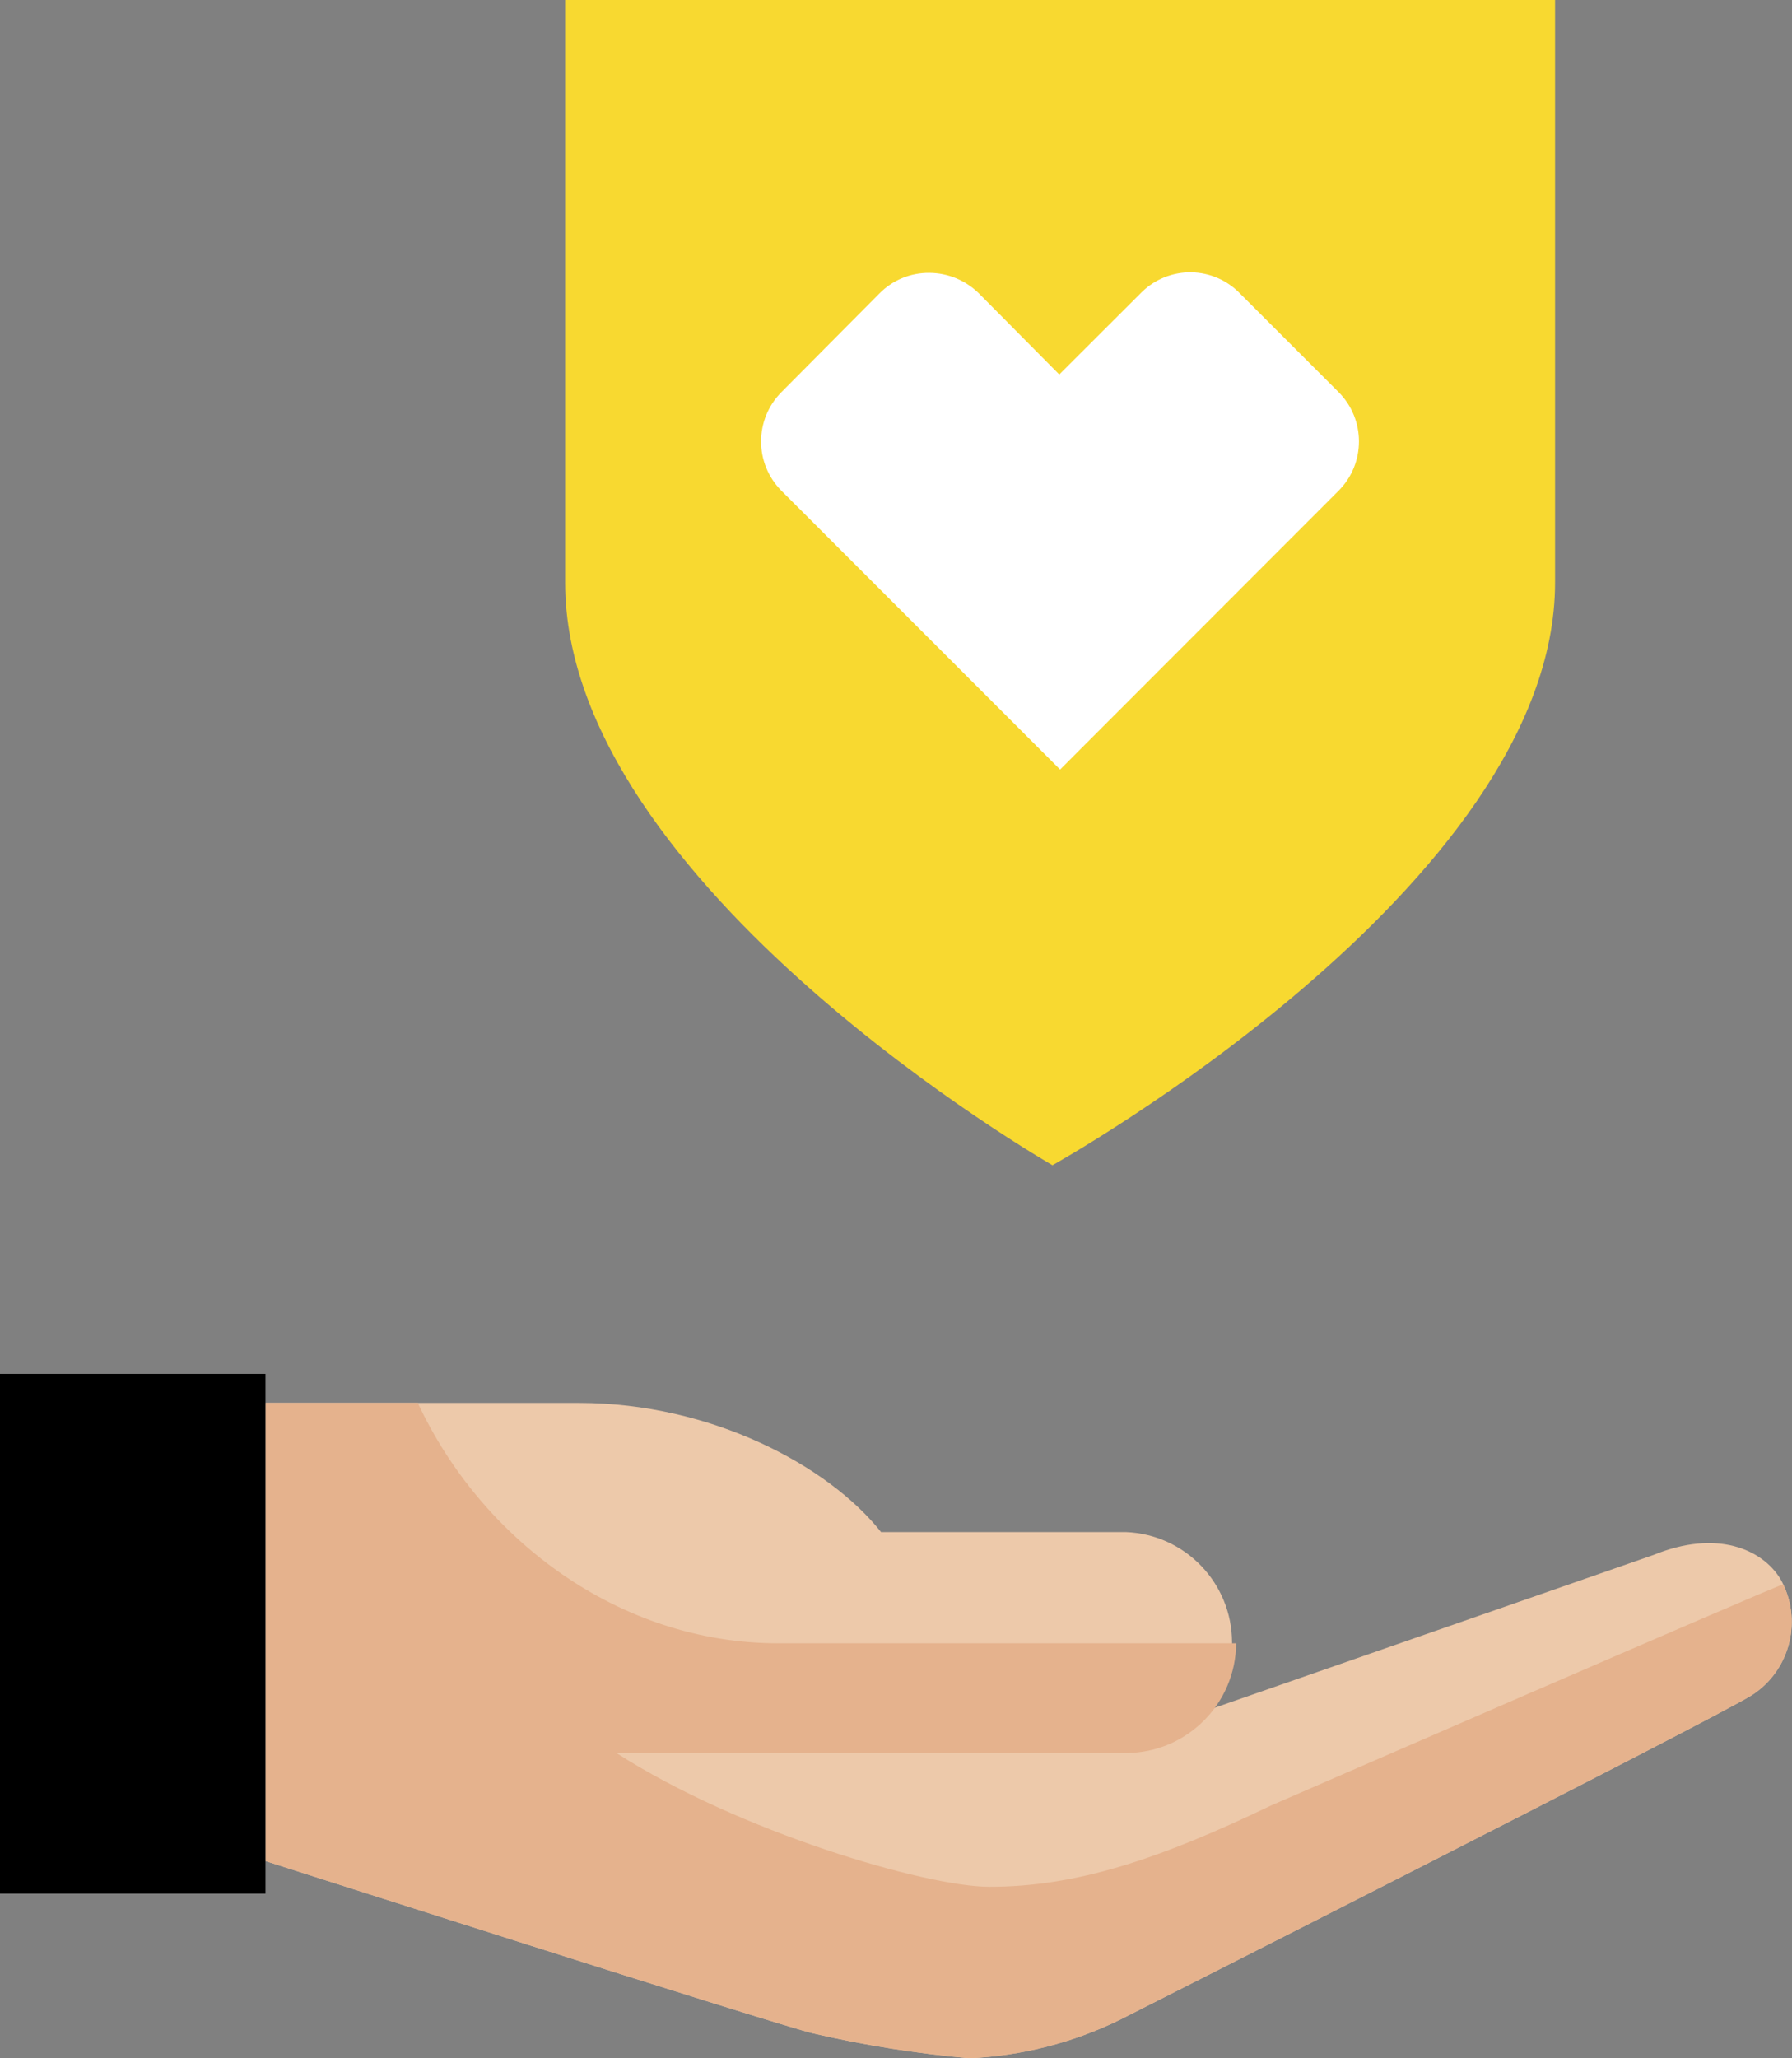
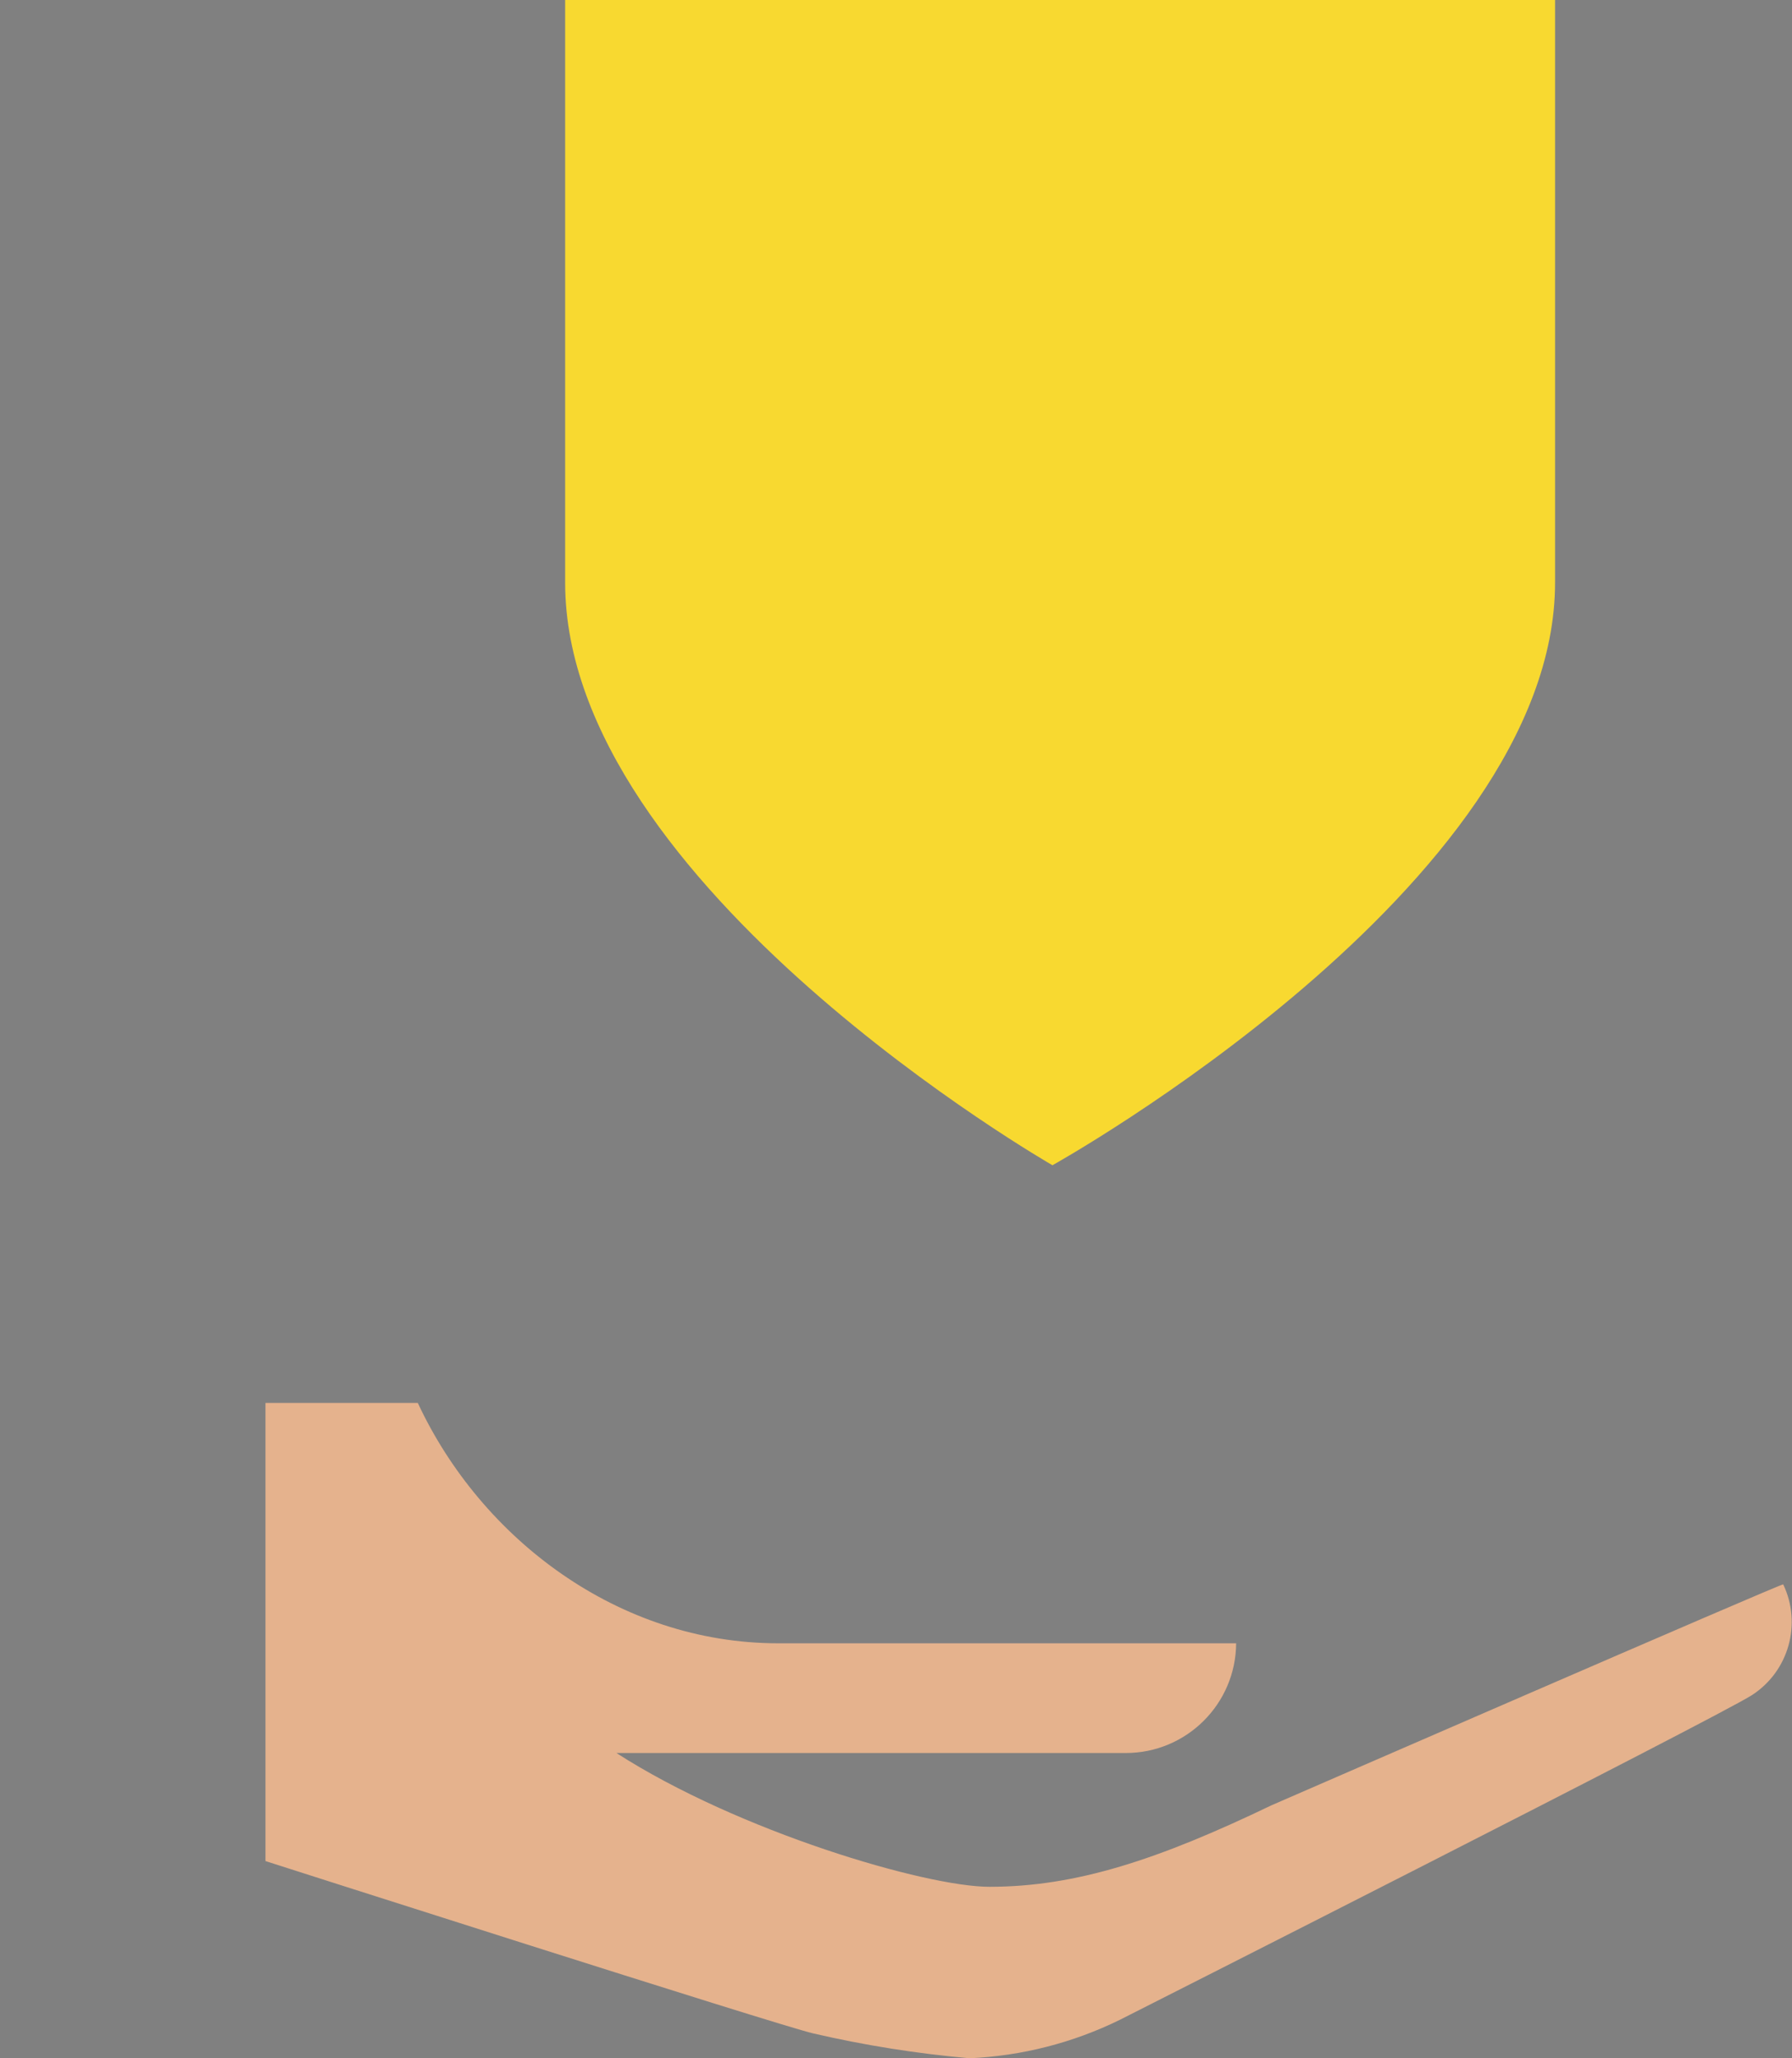
<svg xmlns="http://www.w3.org/2000/svg" width="108px" height="124px" viewBox="0 0 108 124" version="1.1">
  <rect x="0" y="0" width="108" height="124" fill="#808080" stroke="none" />
  <title>CVS_Pictogram_onWhite_Coverage_levels_gold</title>
  <g id="Page-1" stroke="none" stroke-width="1" fill="none" fill-rule="evenodd">
    <g id="Consumer-Child-1-Warming-period" transform="translate(-621, -1375)" fill-rule="nonzero">
      <g id="NBA/Text-Links/Single-Links" transform="translate(240, 1195.76)">
        <g id="Row-1" transform="translate(1, 179.24)">
          <g id="Block-2" transform="translate(372, 0)">
            <g id="CVS_Pictogram_onWhite_Coverage_levels_gold" transform="translate(8, 0)">
              <path d="M34.06,0 L34.06,0 L34.06,35.1 C34.06,53.36 63.43,70.2 63.43,70.2 C63.43,70.2 93.72,53.36 93.72,35.1 L93.72,0 L34.06,0 Z" id="Path" fill="#F8D930" />
-               <path d="M56,16.44 C54.873,16.43 53.791,16.877 53,17.68 L47.1,23.62 C45.458,25.264 45.458,27.926 47.1,29.57 L63.89,46.36 L80.67,29.57 C82.312,27.926 82.312,25.264 80.67,23.62 L74.73,17.68 C73.959,16.882 72.903,16.424 71.794,16.407 C70.685,16.39 69.614,16.816 68.82,17.59 L68.73,17.68 L63.84,22.56 L59,17.68 C58.202,16.889 57.124,16.443 56,16.44" id="Path" fill="#FFFFFF" />
-               <path d="M40.74,105.61 L67.85,105.61 C71.425,105.471 74.252,102.533 74.252,98.955 C74.252,95.377 71.425,92.439 67.85,92.3 L53.1,92.3 C49.93,88.3 42.86,84.52 34.89,84.52 L16,84.52 L16,112.12 C16,112.12 46.85,122 49,122.5 C52.104,123.219 55.256,123.721 58.43,124 C61.579,123.85 64.665,123.061 67.5,121.68 C67.5,121.68 103.43,103.5 105.59,102.12 C107.92,100.605 108.669,97.539 107.3,95.12 C106.21,93.34 103.48,92.12 99.65,93.68 L73.13,102.91" id="Path" fill="#EDC9AA" />
              <path d="M76.63,108.76 C69.82,112.03 64.86,113.67 59.63,113.67 C55.8,113.67 44.52,110.35 37.15,105.61 L67.85,105.61 C71.507,105.61 74.478,102.657 74.5,99 L46.9,99 C37.28,99 29,92.71 25.18,84.52 L16,84.52 L16,112.12 C16,112.12 46.85,122 49,122.5 C52.104,123.219 55.256,123.721 58.43,124 C61.581,123.86 64.669,123.07 67.5,121.68 C67.5,121.68 103.43,103.5 105.59,102.12 C107.803,100.685 108.608,97.83 107.47,95.45 C107.48,95.34 76.63,108.76 76.63,108.76 Z" id="Path" fill="#E5B28D" />
-               <polygon id="Path" fill="#000000" points="0 82.77 16 82.77 16 114.08 0 114.08" />
            </g>
          </g>
        </g>
      </g>
    </g>
  </g>
</svg>